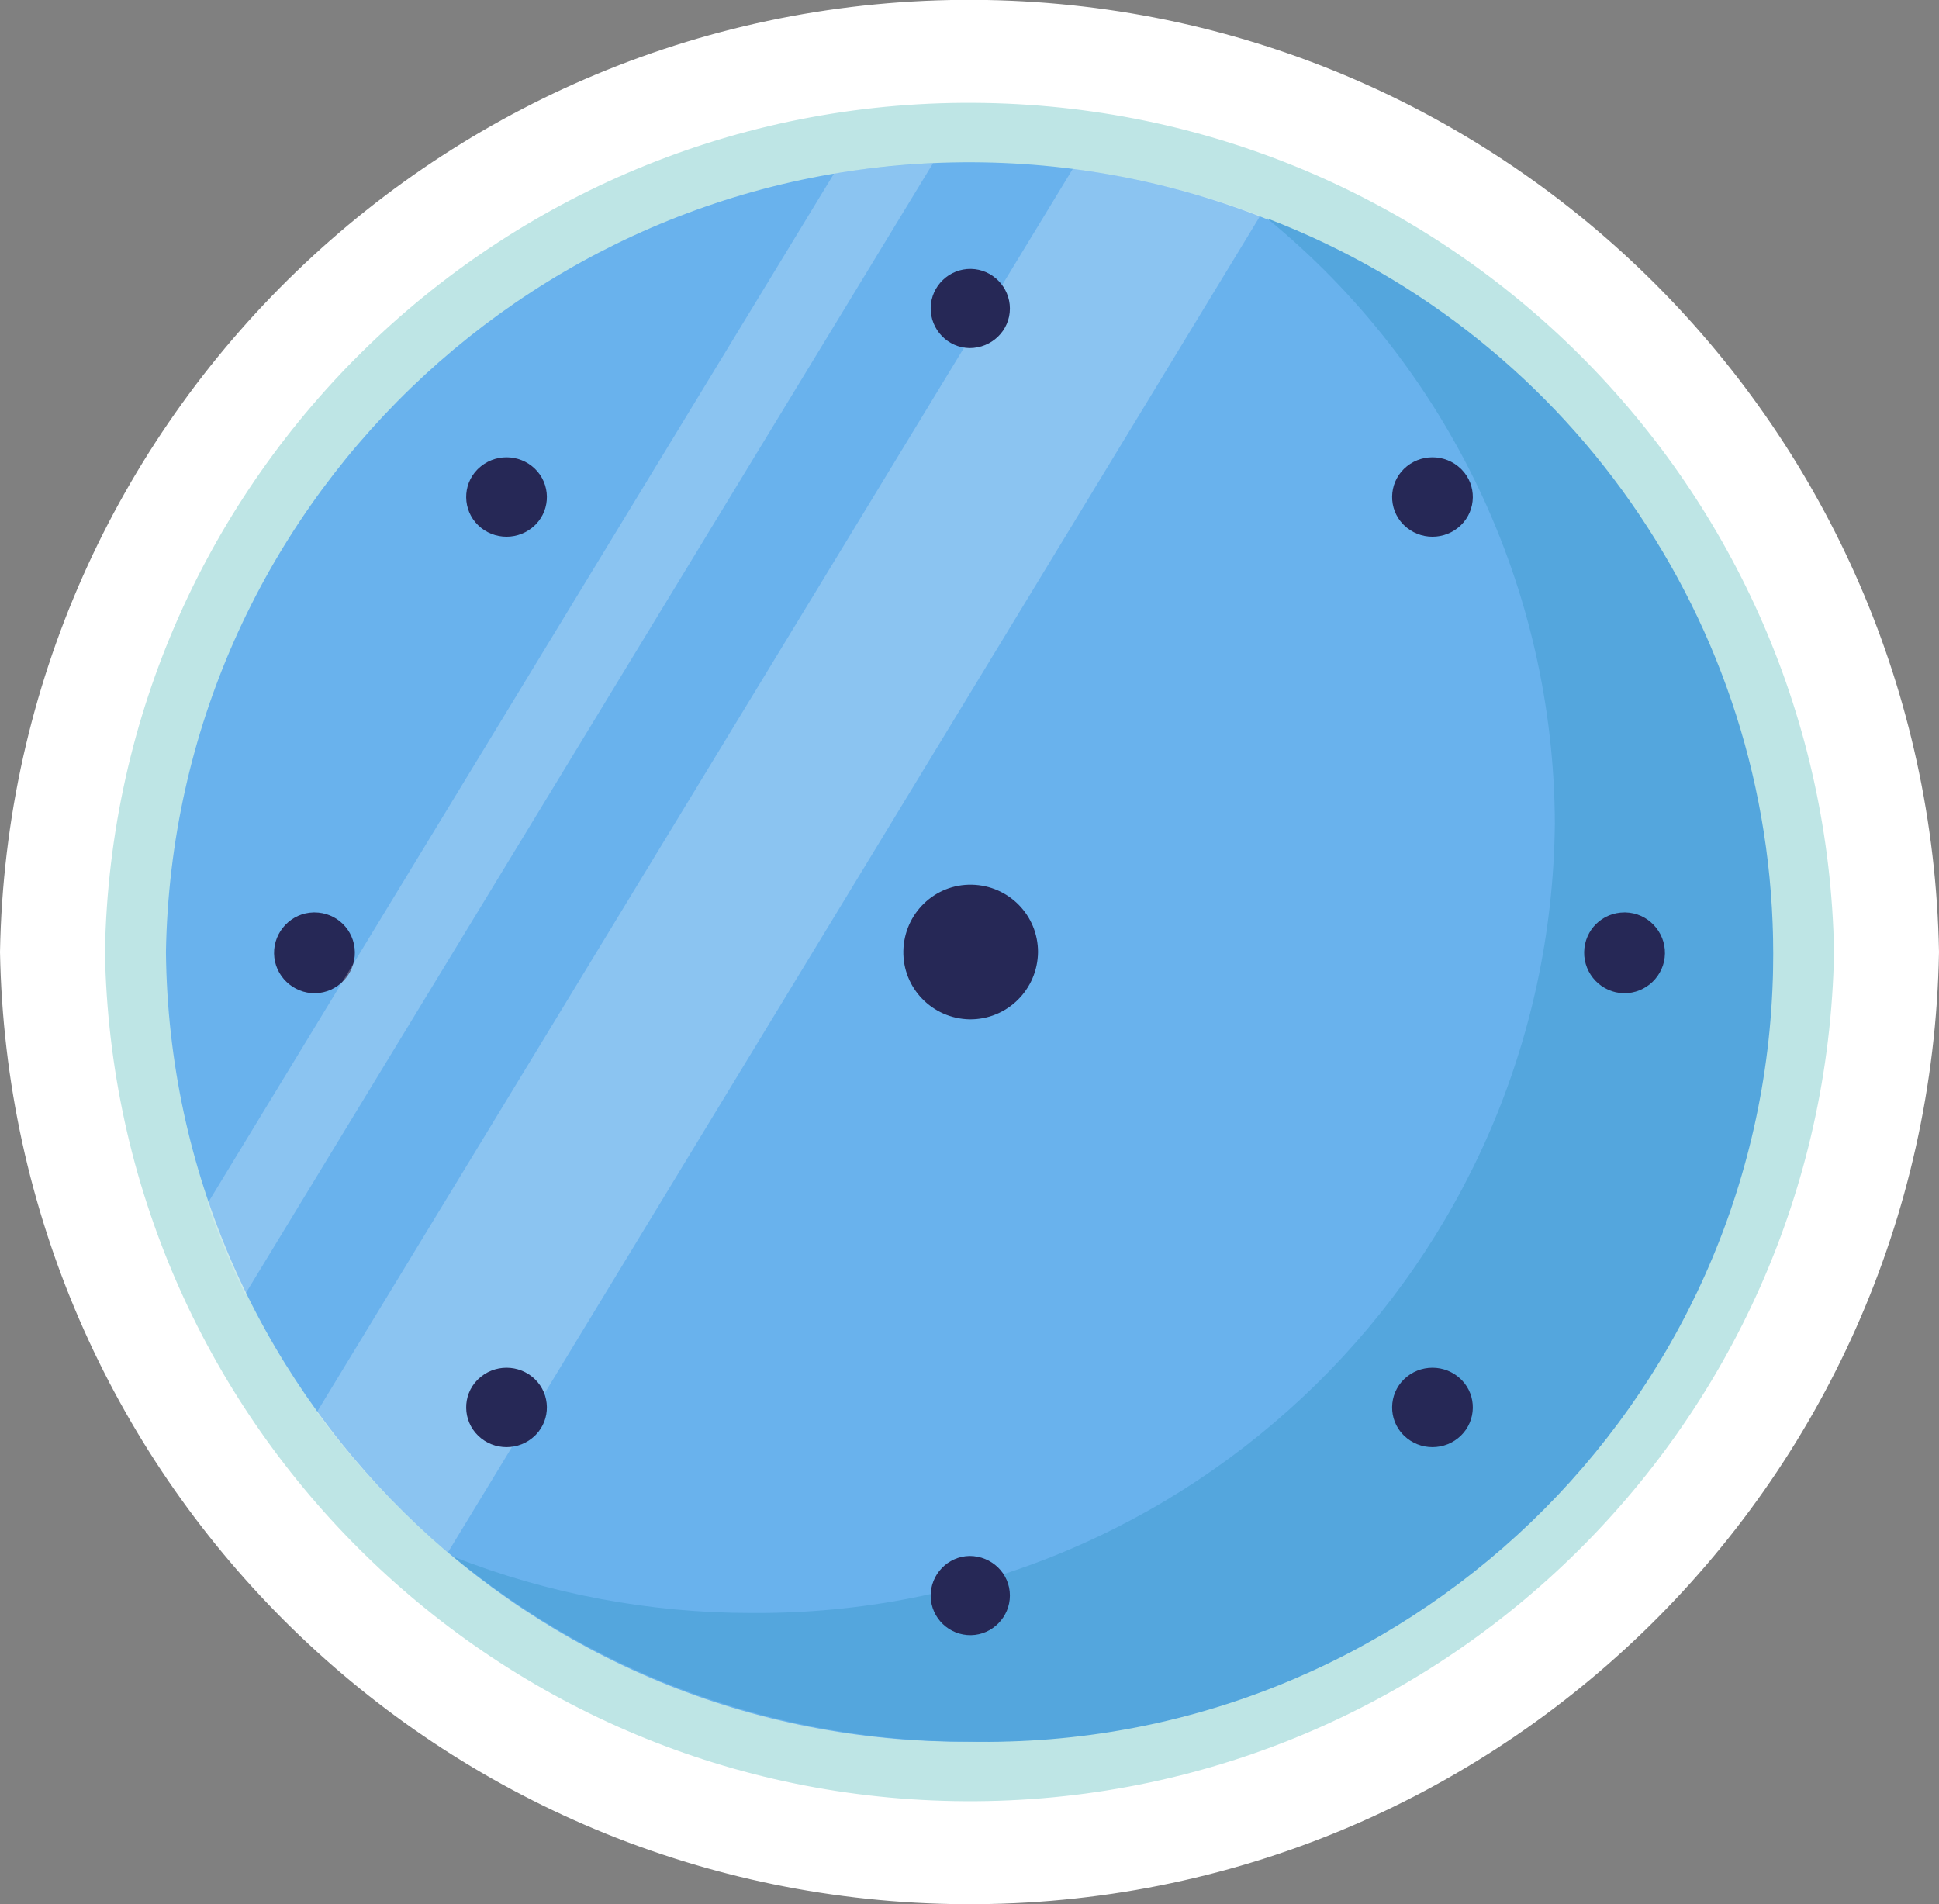
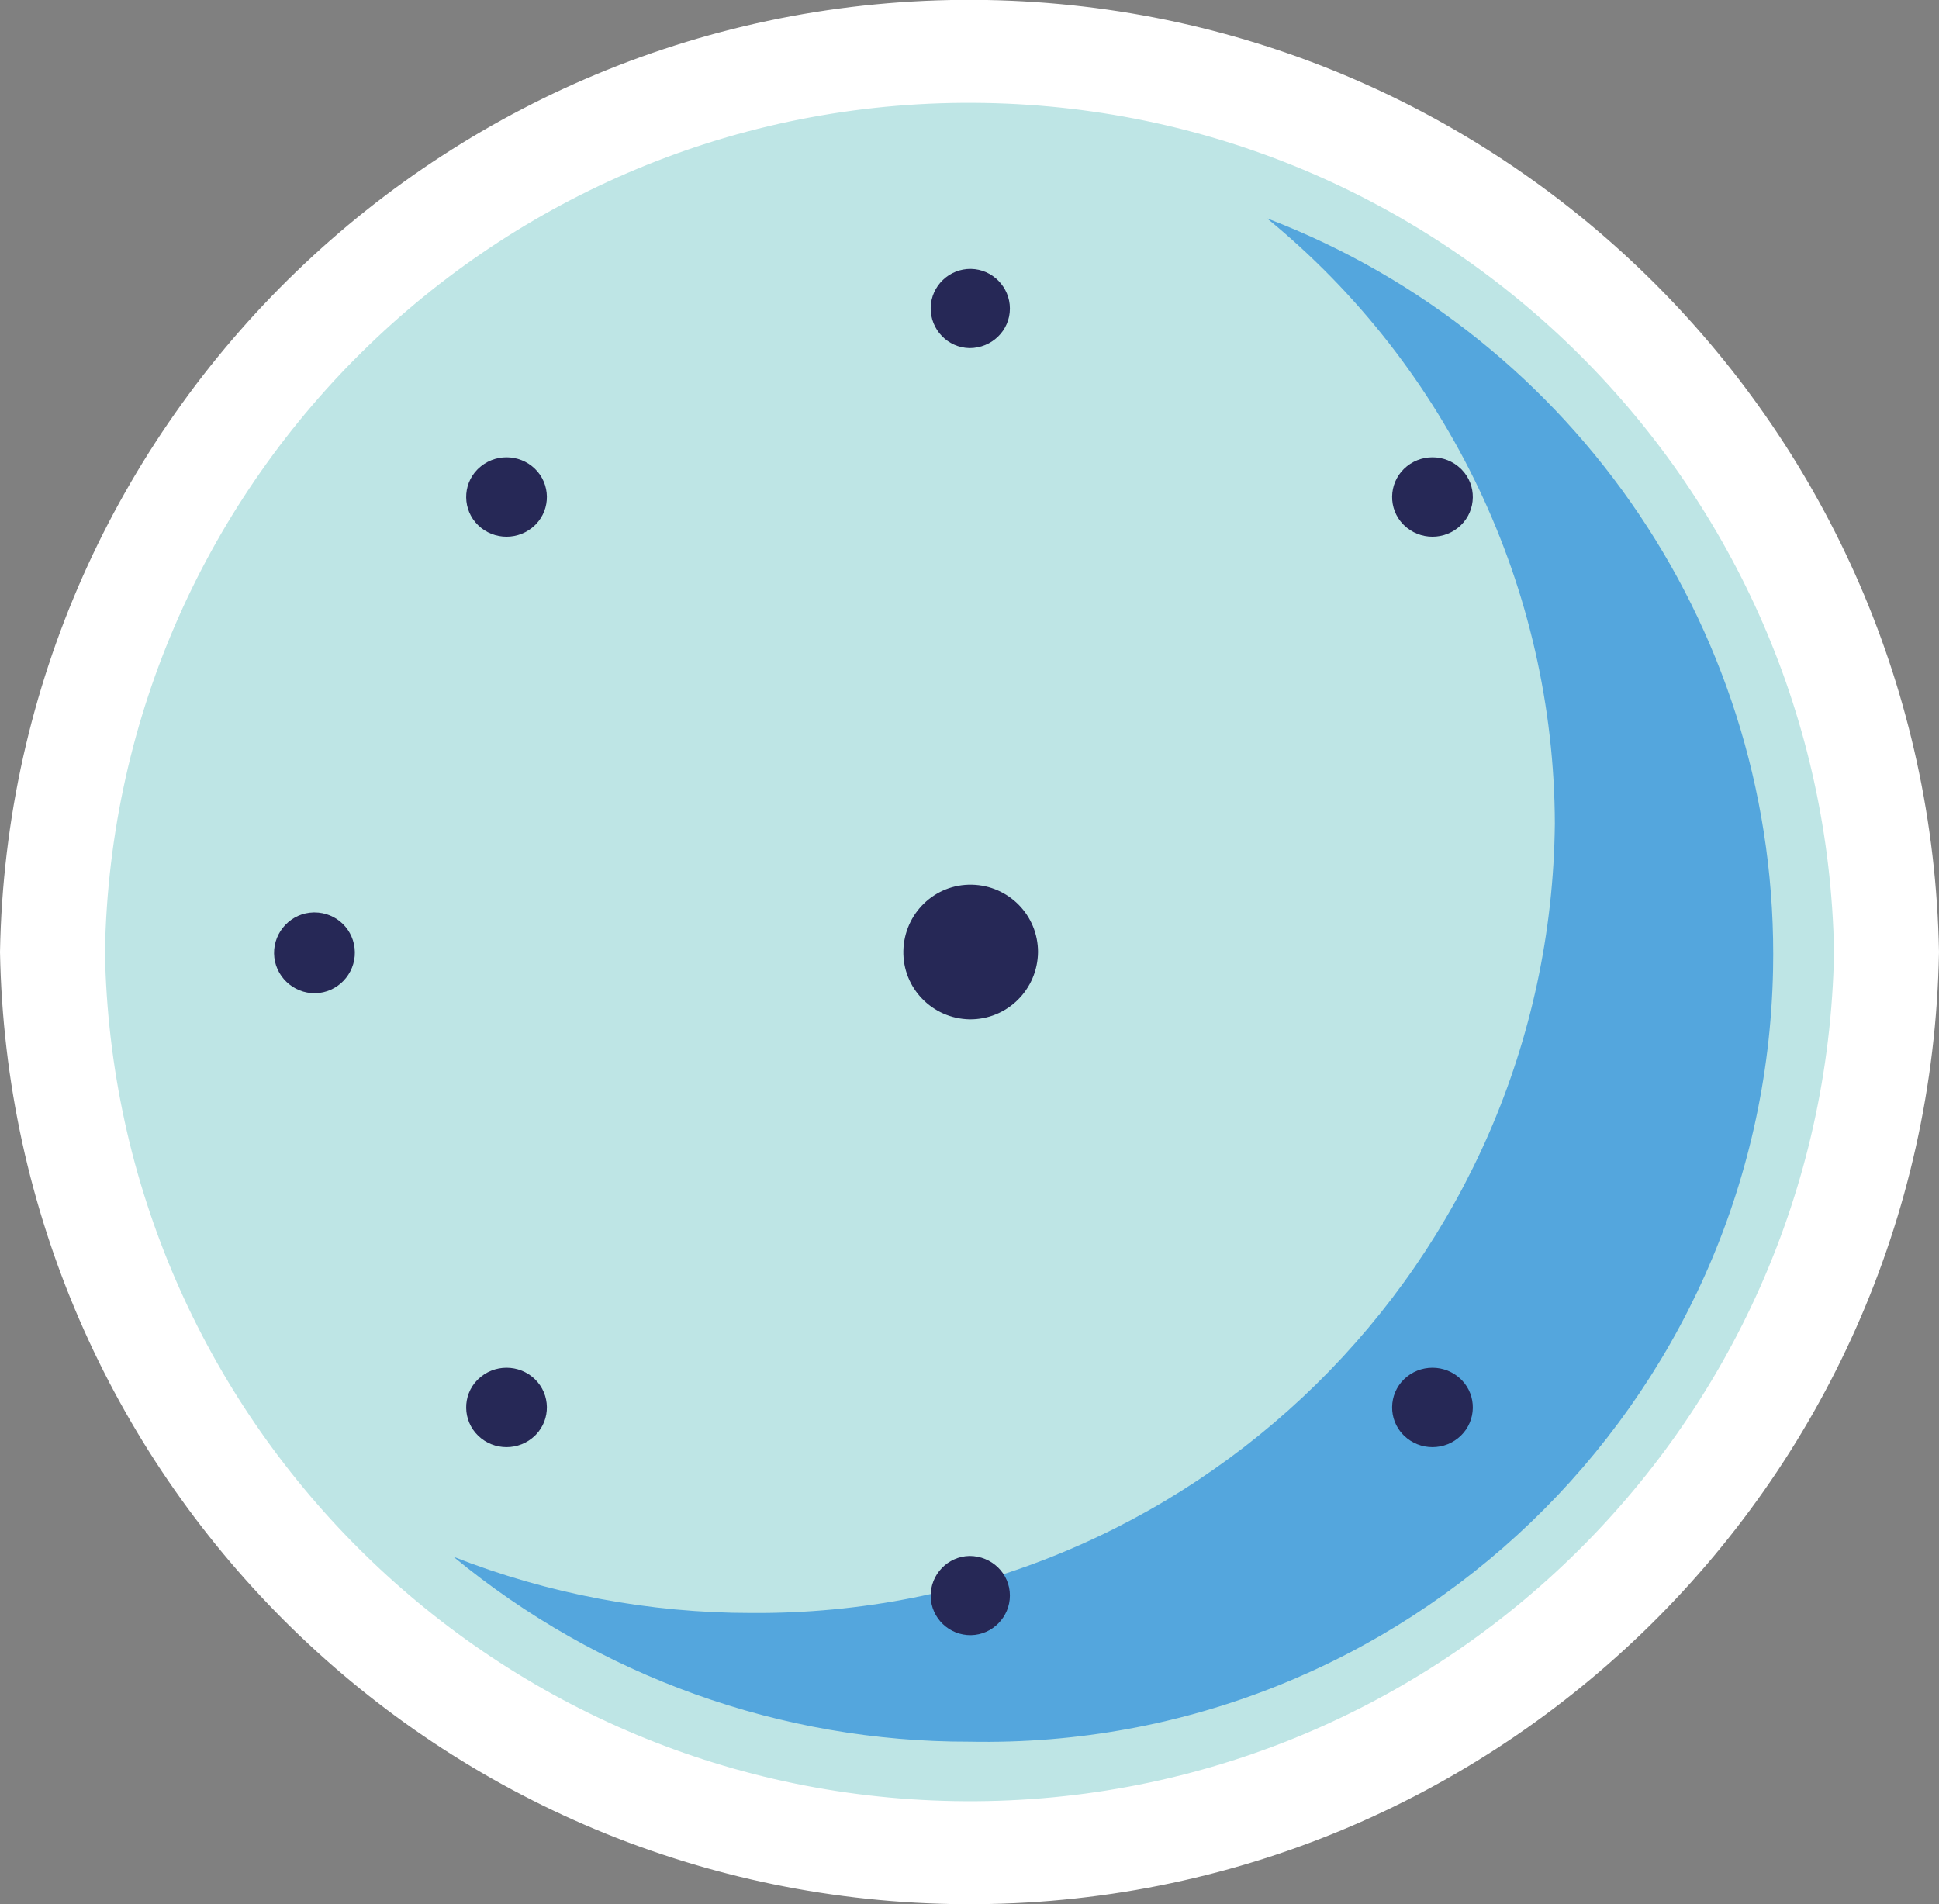
<svg xmlns="http://www.w3.org/2000/svg" id="Layer_2" viewBox="0 0 48.96 48.08">
  <rect x="0" y="0" width="48.96" height="48.08" fill="#808080" stroke="none" />
  <defs>
    <style>.cls-1{fill:#fff;}.cls-2{fill:#69b2ed;}.cls-3{fill:#bee5e5;}.cls-4{fill:#262856;}.cls-5{fill:#54a6dd;}.cls-6,.cls-7,.cls-8,.cls-9{fill:none;}.cls-7{opacity:.23;}.cls-8{clip-path:url(#clippath);}.cls-9{clip-path:url(#clippath-1);}</style>
    <clipPath id="clippath">
-       <rect class="cls-6" x="5.24" y="4.12" width="18.32" height="28.56" />
-     </clipPath>
+       </clipPath>
    <clipPath id="clippath-1">
-       <rect class="cls-6" x="8" y="4.26" width="23.83" height="34.93" />
-     </clipPath>
+       </clipPath>
  </defs>
  <g id="Group_5592">
    <path id="Path_14808" class="cls-1" d="m48.96,24.04c-.24,13.52-11.4,24.28-24.92,24.04C10.86,47.84.24,37.22,0,24.04.24,10.52,11.4-.24,24.92,0c13.18.24,23.8,10.86,24.04,24.04" />
    <path id="Path_14809" class="cls-3" d="m46.31,24.04c-.22,12.06-10.17,21.66-22.22,21.44-11.75-.21-21.23-9.69-21.44-21.44C2.86,11.98,12.81,2.38,24.87,2.6c11.75.21,21.23,9.69,21.44,21.44" />
-     <path id="Path_14810" class="cls-2" d="m24.48,43.98c-11.1.08-20.18-8.84-20.29-19.94.19-11.21,9.43-20.13,20.64-19.94,10.93.19,19.75,9.01,19.94,19.94-.11,11.1-9.18,20.02-20.29,19.94" />
    <path id="Path_14811" class="cls-4" d="m24.48,25.74c-.94-.02-1.69-.79-1.67-1.73.02-.94.79-1.69,1.73-1.67.93.02,1.67.77,1.67,1.7-.01.95-.78,1.71-1.73,1.7" />
    <path id="Path_14812" class="cls-4" d="m8.96,24.04c.01.56-.44,1.03-1,1.04-.56.01-1.03-.44-1.04-1s.44-1.03,1-1.04c0,0,.01,0,.02,0,.56,0,1.01.44,1.02,1" />
    <path id="Path_14813" class="cls-5" d="m32,5.52c4.58,3.75,7.24,9.35,7.26,15.27-.11,11.1-9.19,20.02-20.29,19.94-2.57,0-5.13-.48-7.52-1.42,3.67,3.03,8.28,4.68,13.03,4.67,10.98.22,20.07-8.51,20.29-19.49.17-8.38-4.94-15.97-12.76-18.97" />
    <g id="Group_5579" class="cls-7">
      <g id="Group_5578">
        <g class="cls-8">
          <g id="Group_5577">
            <path id="Path_14814" class="cls-1" d="m21.06,4.38L5.24,30.39c.27.78.59,1.55.95,2.29L23.56,4.12c-.84.04-1.67.12-2.5.26" />
          </g>
        </g>
      </g>
    </g>
    <g id="Group_5582" class="cls-7">
      <g id="Group_5581">
        <g class="cls-9">
          <g id="Group_5580">
            <path id="Path_14815" class="cls-1" d="m27.09,4.26L8,35.66c.96,1.31,2.07,2.5,3.31,3.54L31.82,5.45c-1.53-.58-3.12-.98-4.74-1.19" />
          </g>
        </g>
      </g>
    </g>
-     <path id="Path_14816" class="cls-4" d="m40,24.04c-.01.56.44,1.03,1,1.04.56.01,1.03-.44,1.04-1s-.44-1.03-1-1.04c0,0-.01,0-.02,0-.56,0-1.01.44-1.02,1" />
    <path id="Path_14817" class="cls-4" d="m24.48,8.79c-.55-.01-.99-.47-.98-1.02s.47-.99,1.02-.98c.54.01.98.46.98,1,0,.56-.46,1-1.02,1" />
    <path id="Path_14818" class="cls-4" d="m24.48,39.29c-.55.01-.99.47-.98,1.02.01.55.47.99,1.02.98.54-.01.98-.46.98-1,0-.56-.46-1-1.02-1" />
    <path id="Path_14819" class="cls-4" d="m13.51,13.26c-.4.39-1.04.39-1.44,0-.39-.38-.4-1.01-.02-1.4,0,0,.01-.01.02-.02.4-.39,1.04-.39,1.44,0,.39.38.4,1.01.02,1.4,0,0-.01.01-.02.02" />
    <path id="Path_14820" class="cls-4" d="m35.45,34.83c-.39.38-.4,1.01-.02,1.4,0,0,.01.01.02.02.4.39,1.04.39,1.44,0,.39-.38.4-1.01.02-1.4,0,0-.01-.01-.02-.02-.4-.39-1.04-.39-1.44,0" />
    <path id="Path_14821" class="cls-4" d="m13.51,34.83c.39.38.4,1.01.02,1.4,0,0-.01.01-.02.02-.4.39-1.04.39-1.44,0-.39-.38-.4-1.01-.02-1.4,0,0,.01-.01.02-.02.4-.39,1.04-.39,1.44,0" />
    <path id="Path_14822" class="cls-4" d="m35.45,13.26c.4.39,1.04.39,1.44,0,.39-.38.4-1.01.02-1.4,0,0-.01-.01-.02-.02-.4-.39-1.04-.39-1.44,0-.39.38-.4,1.01-.02,1.4,0,0,.01.01.02.02" />
  </g>
</svg>